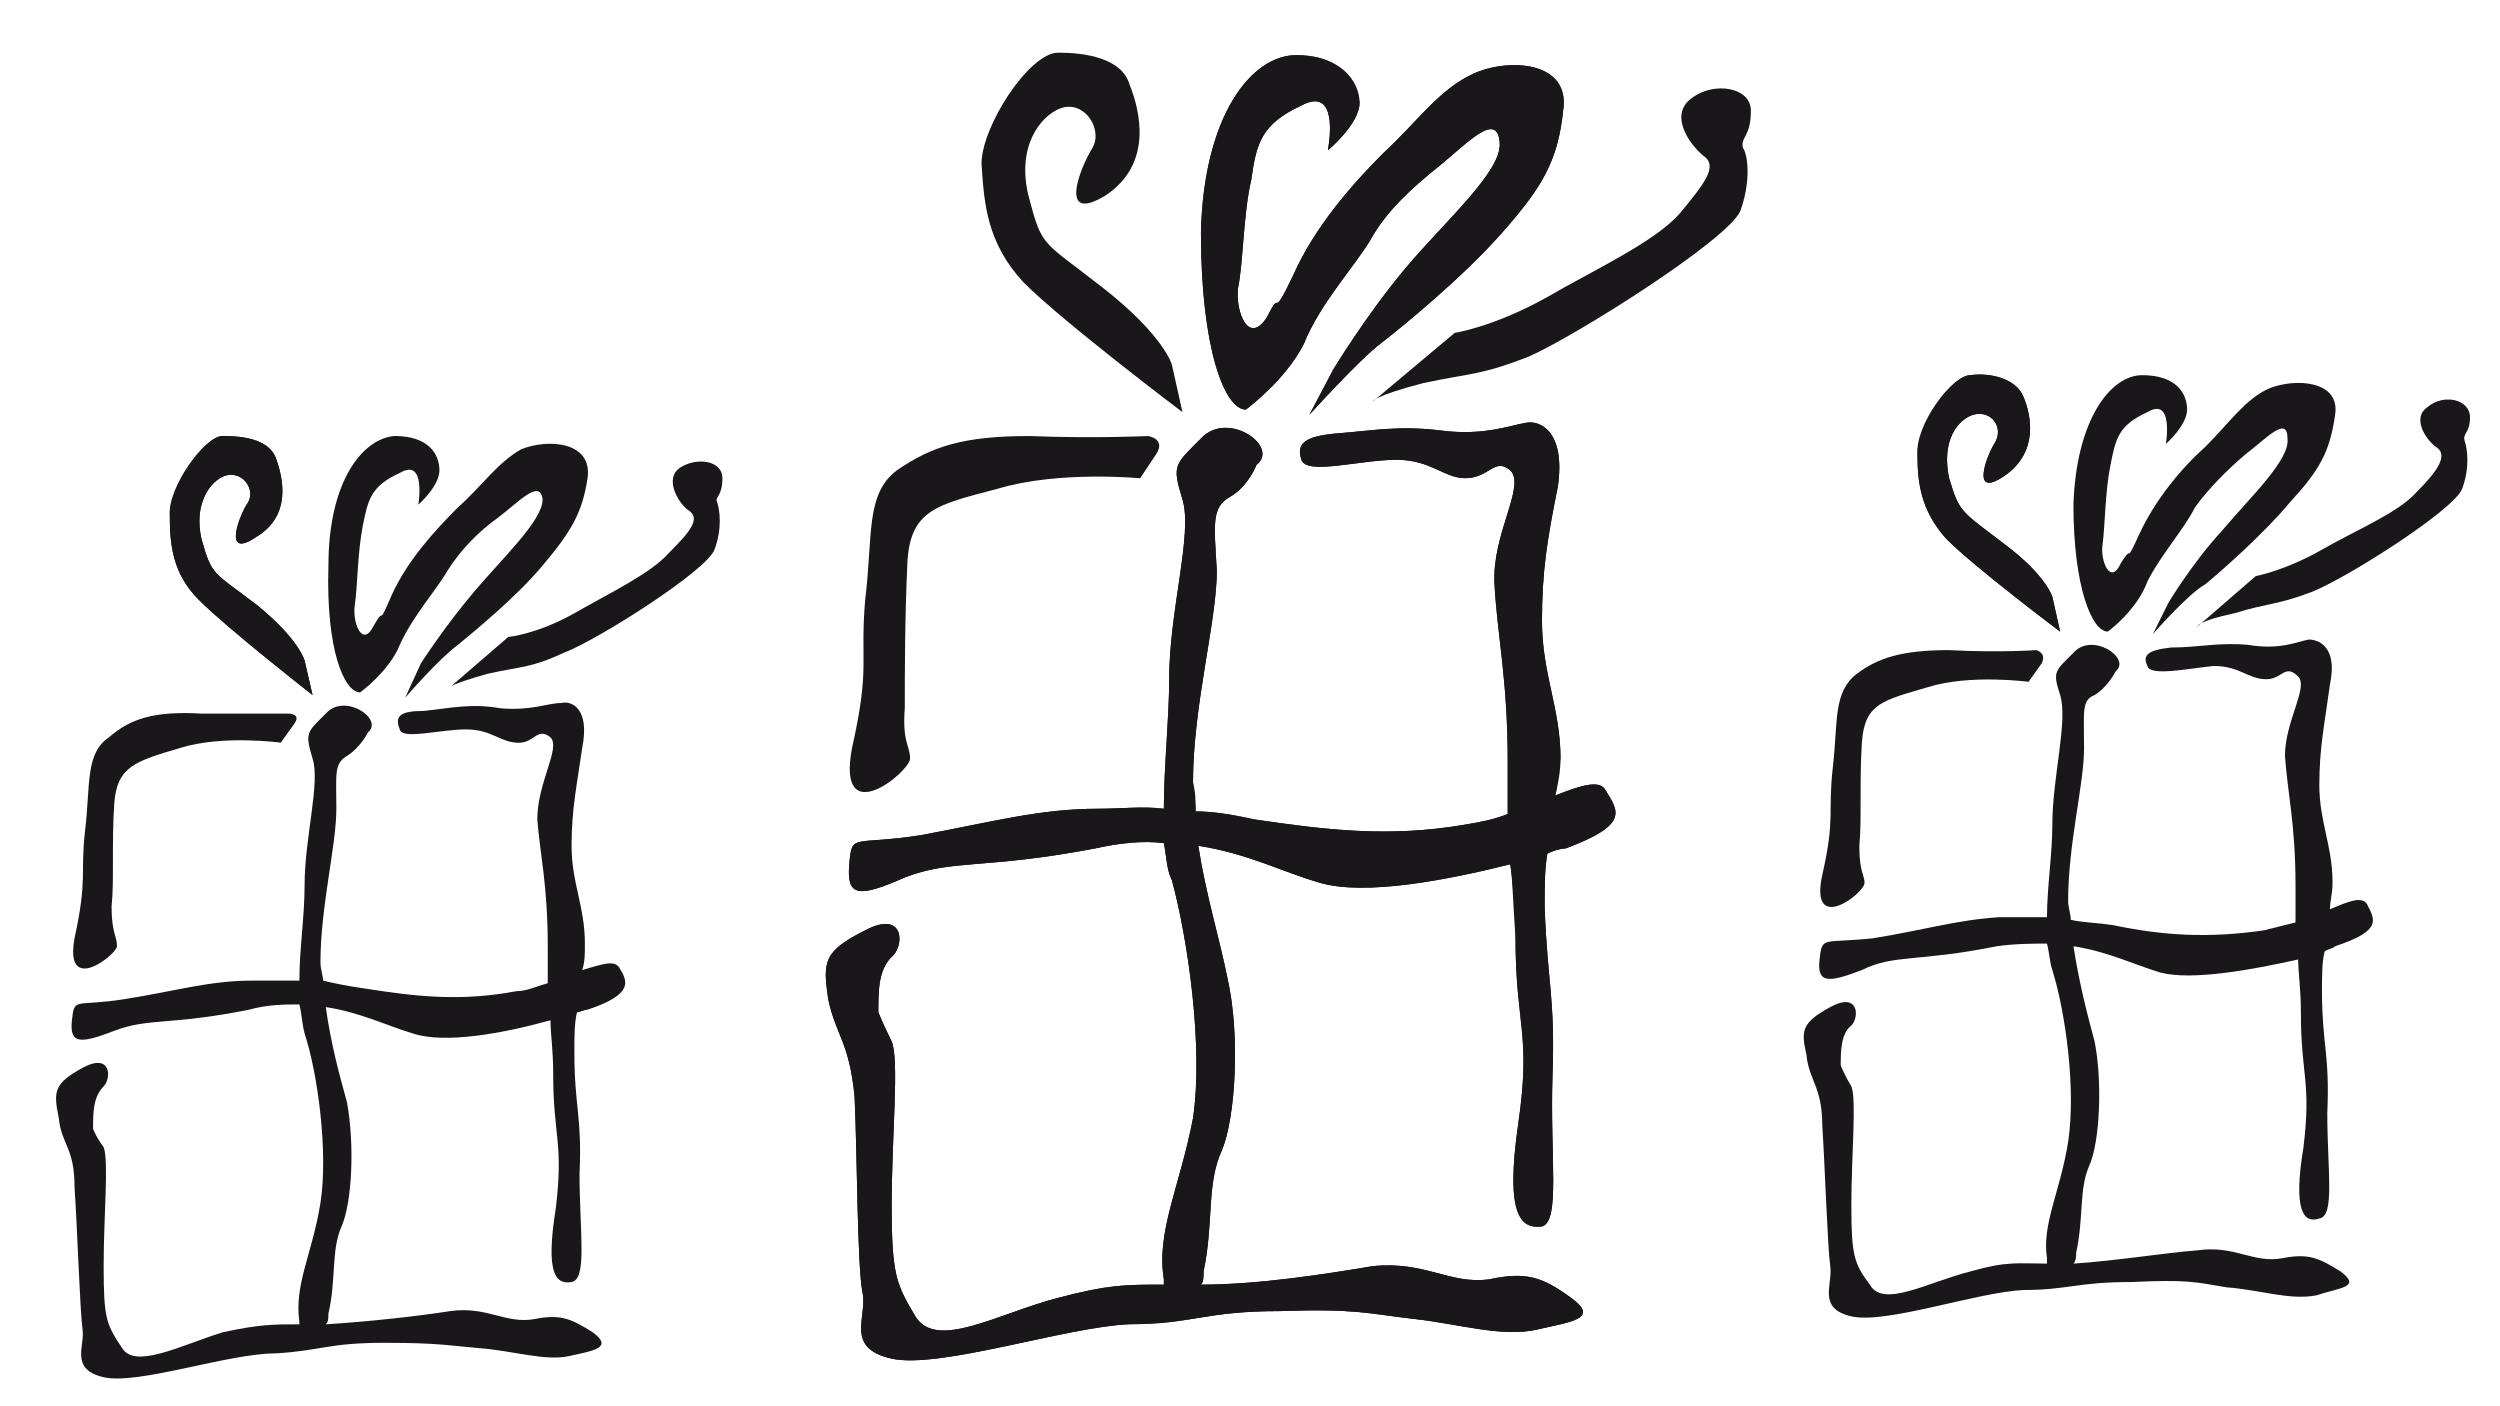
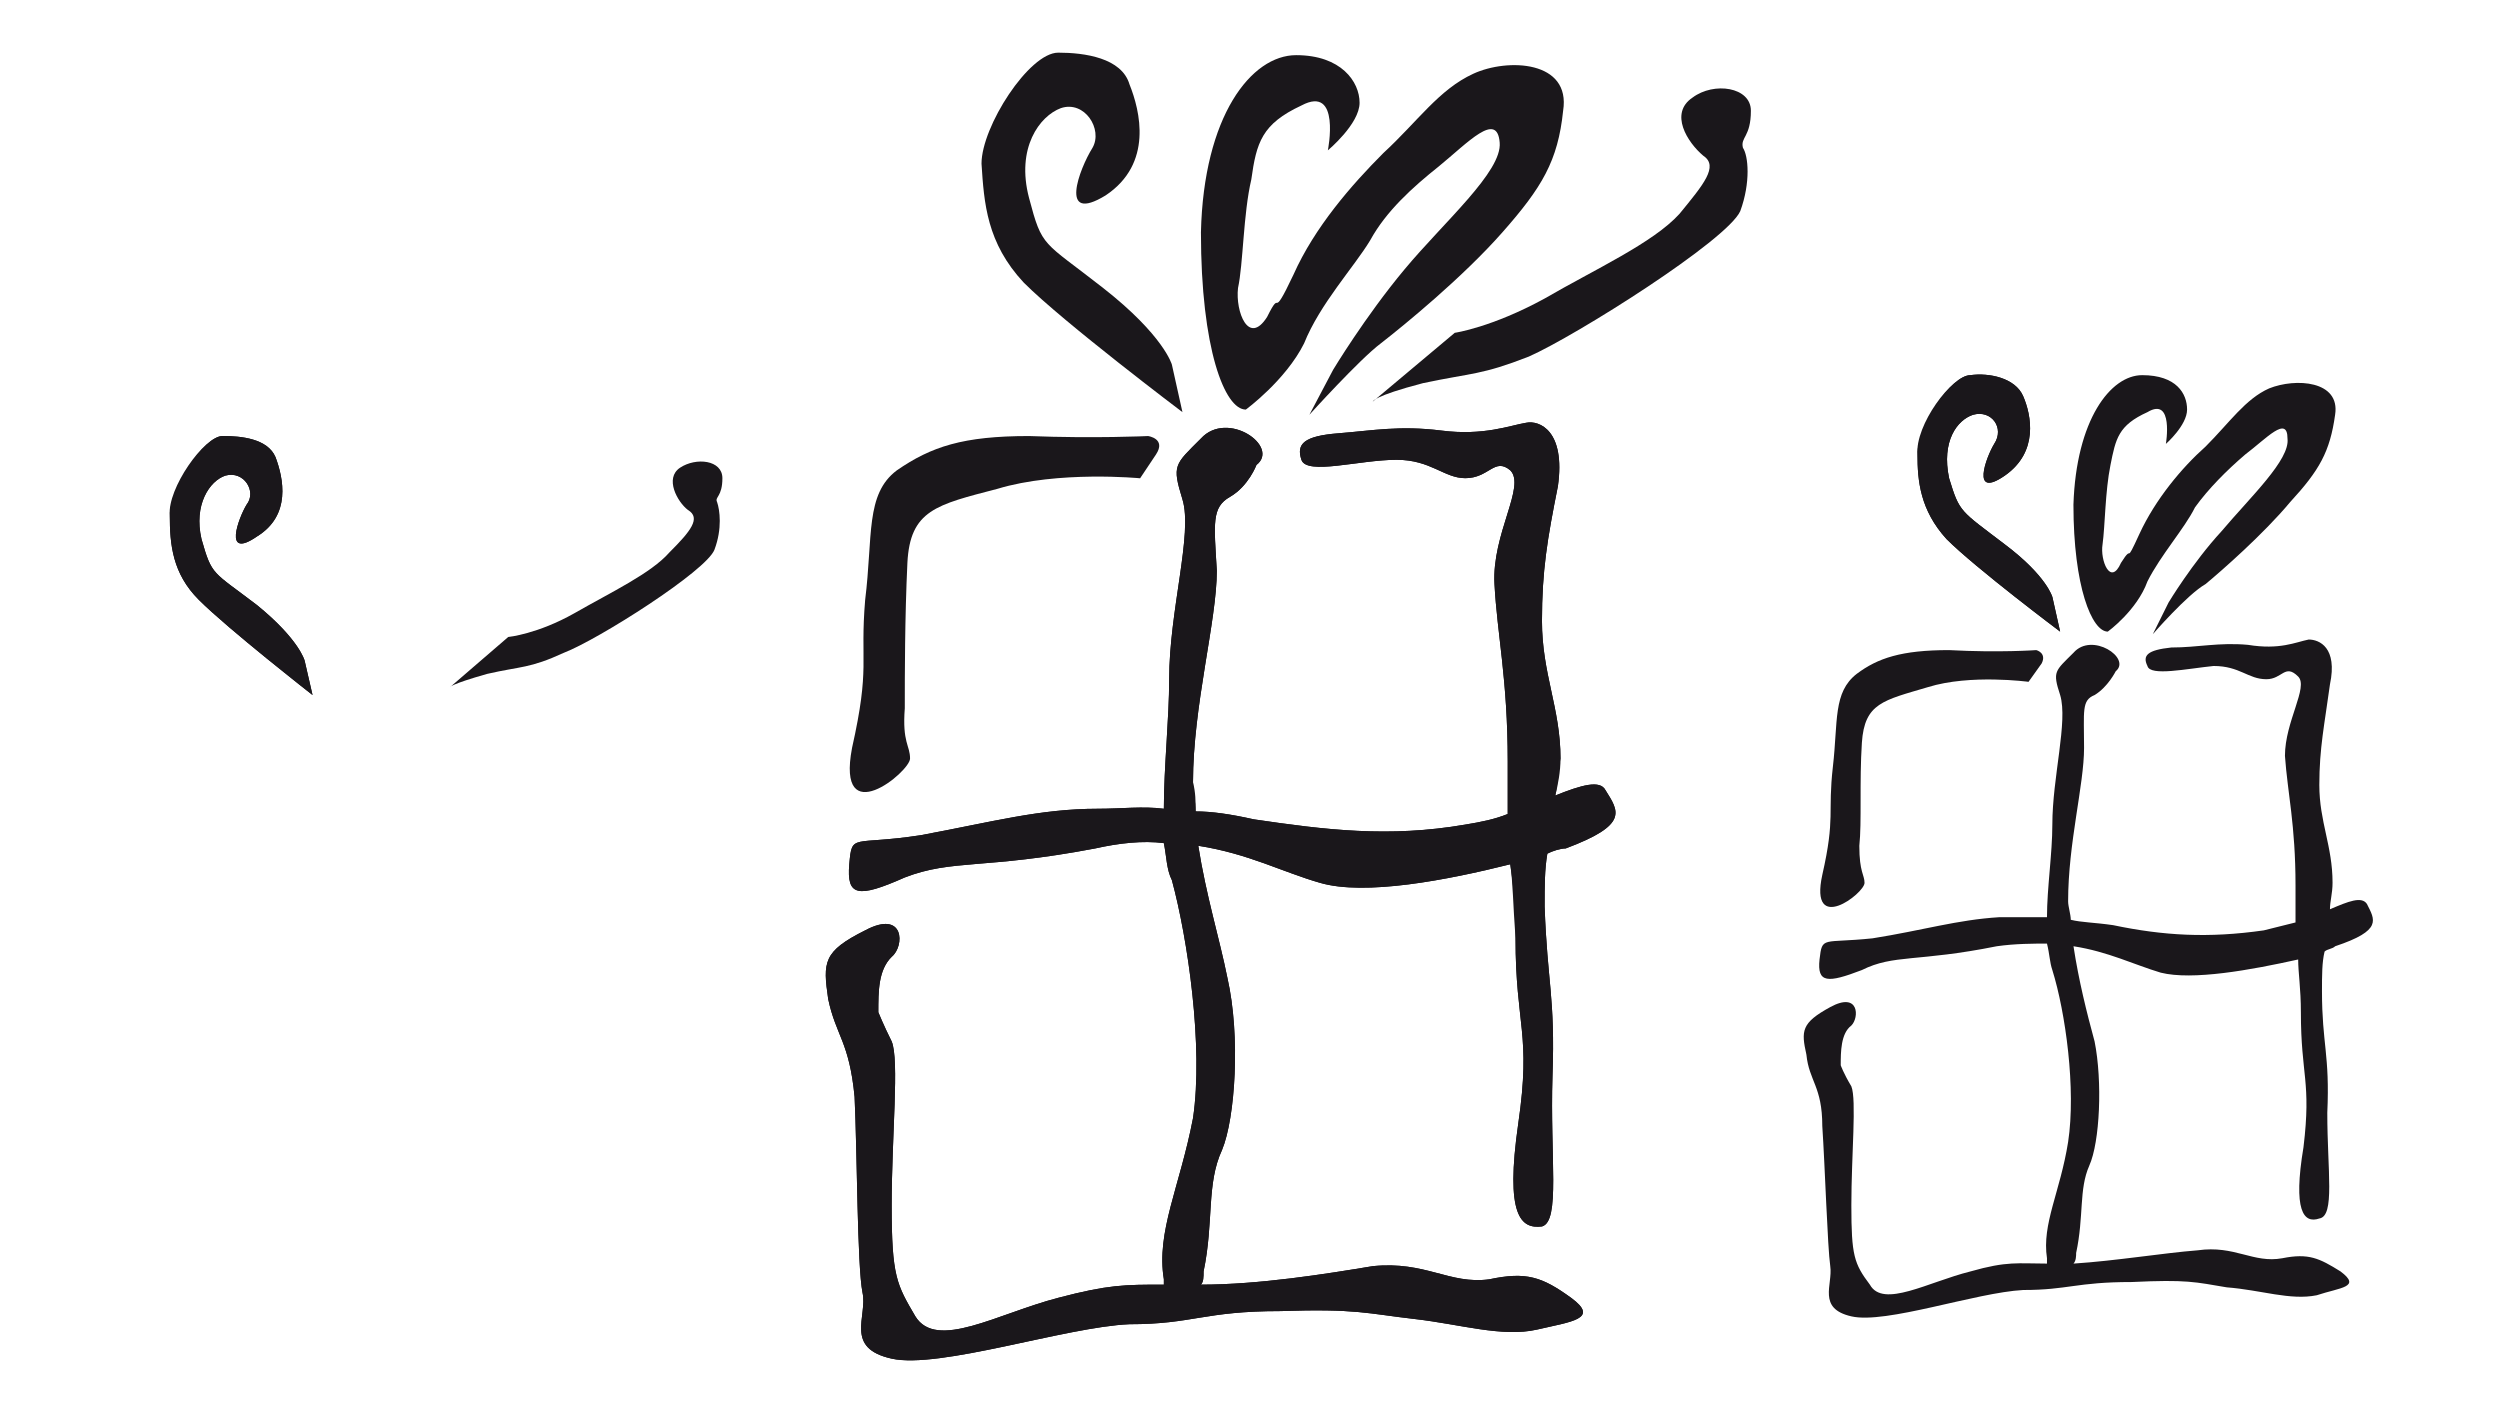
<svg xmlns="http://www.w3.org/2000/svg" width="48pt" height="27pt" viewBox="0 0 48 27">
  <g transform="translate(3.21, 8.371)" style="fill:#1a171b; fill-rule:nonzero; stroke:none; stroke-width:0.1; stroke-linecap:butt; stroke-linejoin:miter; stroke-dasharray:none;">
    <path d="M2.791 4.974 C2.791 4.974 1.168 3.706 0.609 3.148 C0.1 2.64 0.05 2.081 0.05 1.522 C0 1.015 0.709 0 1.065 0 C1.42 0 1.929 0.05 2.08 0.406 C2.232 0.812 2.385 1.522 1.726 1.928 C1.065 2.385 1.37 1.574 1.523 1.32 C1.726 1.065 1.472 0.66 1.116 0.761 C0.812 0.863 0.506 1.32 0.659 1.98 C0.862 2.69 0.862 2.588 1.726 3.248 C2.538 3.909 2.639 4.314 2.639 4.314 " />
  </g>
  <g transform="translate(3.26, 8.371)" style="fill:#1a171b; fill-rule:nonzero; stroke:none; stroke-width:0.1; stroke-linecap:butt; stroke-linejoin:miter; stroke-dasharray:none;">
    <path d="M2.741 4.974 C2.741 4.974 1.118 3.706 0.56 3.148 C0.05 2.64 0 2.081 0 1.522 C0 1.015 0.659 0 1.016 0 C1.37 0 1.879 0.05 2.03 0.406 C2.183 0.812 2.335 1.522 1.676 1.928 C1.016 2.385 1.32 1.574 1.474 1.32 C1.676 1.065 1.422 0.66 1.066 0.761 C0.763 0.863 0.456 1.32 0.609 1.98 C0.812 2.69 0.812 2.588 1.676 3.248 C2.488 3.909 2.589 4.314 2.589 4.314 " />
  </g>
  <g transform="translate(1.228, 13.649)" style="fill:#1a171b; fill-rule:nonzero; stroke:none; stroke-width:0.1; stroke-linecap:butt; stroke-linejoin:miter; stroke-dasharray:none;">
-     <path d="M4.417 0.255 C4.417 0.255 4.163 0.61 4.163 0.61 C4.163 0.61 3.048 0.457 2.234 0.711 C1.37 0.966 1.018 1.066 0.966 1.776 C0.914 2.539 0.966 3.301 0.914 3.757 C0.914 4.265 1.018 4.315 1.018 4.519 C1.018 4.672 0 5.483 0.203 4.366 C0.457 3.198 0.308 3.148 0.407 2.284 C0.51 1.422 0.407 0.812 0.864 0.508 C1.271 0.151 1.728 0 2.642 0.052 C2.642 0.052 4.316 0.052 4.316 0.052 C4.316 0.052 4.569 0.052 4.417 0.255 " />
-   </g>
+     </g>
  <g transform="translate(18.845, 1.011)" style="fill:#1a171b; fill-rule:nonzero; stroke:none; stroke-width:0.1; stroke-linecap:butt; stroke-linejoin:miter; stroke-dasharray:none;">
    <path d="M3.858 6.902 C3.858 6.902 1.573 5.178 0.812 4.416 C0.101 3.654 0.049 2.893 0 2.131 C0 1.42 0.913 0 1.473 0 C1.98 0 2.691 0.1 2.841 0.608 C3.045 1.116 3.298 2.131 2.384 2.74 C1.473 3.298 1.878 2.232 2.131 1.827 C2.335 1.471 1.98 0.912 1.524 1.065 C1.117 1.216 0.659 1.827 0.913 2.791 C1.168 3.756 1.168 3.604 2.335 4.518 C3.502 5.432 3.655 5.989 3.655 5.989 " />
  </g>
  <g transform="translate(26.358, 1.567)" style="fill:#1a171b; fill-rule:nonzero; stroke:none; stroke-width:0.1; stroke-linecap:butt; stroke-linejoin:miter; stroke-dasharray:none;">
    <path d="M1.573 4.823 C1.573 4.823 2.283 4.721 3.3 4.164 C4.264 3.604 5.382 3.097 5.888 2.539 C6.345 1.98 6.649 1.625 6.345 1.423 C6.041 1.168 5.685 0.608 6.141 0.305 C6.549 0 7.259 0.102 7.259 0.559 C7.259 1.065 7.055 1.065 7.106 1.27 C7.209 1.423 7.259 1.93 7.055 2.487 C6.803 3.047 3.908 4.875 2.994 5.28 C2.081 5.636 1.928 5.586 0.965 5.789 C0 6.041 0 6.143 0 6.143 " />
  </g>
  <g transform="translate(23.058, 1.059)" style="fill:#1a171b; fill-rule:nonzero; stroke:none; stroke-width:0.1; stroke-linecap:butt; stroke-linejoin:miter; stroke-dasharray:none;">
-     <path d="M0.862 6.805 C0.456 6.805 0 5.636 0 3.403 C0.051 1.168 0.967 0 1.828 0 C2.691 0 2.995 0.509 3.046 0.914 C3.046 1.321 2.437 1.828 2.437 1.828 C2.437 1.828 2.691 0.561 1.93 0.966 C1.168 1.321 1.066 1.677 0.967 2.388 C0.812 3.048 0.812 4.013 0.712 4.47 C0.659 4.925 0.915 5.586 1.27 5.027 C1.573 4.418 1.321 5.18 1.776 4.216 C2.183 3.302 2.894 2.489 3.502 1.88 C4.163 1.271 4.569 0.66 5.229 0.357 C5.89 0.052 7.107 0.104 6.954 1.068 C6.854 2.032 6.549 2.539 5.787 3.403 C5.025 4.267 3.908 5.18 3.452 5.535 C3.046 5.839 2.082 6.905 2.082 6.905 C2.082 6.905 2.538 6.041 2.538 6.041 C2.538 6.041 3.147 5.027 3.908 4.114 C4.669 3.2 5.787 2.235 5.736 1.677 C5.686 1.068 5.128 1.677 4.569 2.134 C4.061 2.539 3.555 2.996 3.249 3.556 C2.944 4.063 2.285 4.774 1.98 5.535 C1.625 6.246 0.862 6.805 0.862 6.805 " />
-   </g>
+     </g>
  <g transform="translate(23.058, 1.059)" style="fill:#1a171b; fill-rule:nonzero; stroke:none; stroke-width:0.1; stroke-linecap:butt; stroke-linejoin:miter; stroke-dasharray:none;">
    <path d="M0.862 6.805 C0.456 6.805 0 5.636 0 3.403 C0.051 1.168 0.967 0 1.828 0 C2.691 0 3.046 0.509 3.046 0.914 C3.046 1.321 2.437 1.828 2.437 1.828 C2.437 1.828 2.691 0.561 1.93 0.966 C1.168 1.321 1.066 1.677 0.967 2.388 C0.812 3.048 0.812 4.013 0.712 4.47 C0.659 4.925 0.915 5.586 1.27 5.027 C1.573 4.418 1.321 5.18 1.776 4.216 C2.183 3.302 2.894 2.489 3.502 1.88 C4.163 1.271 4.569 0.66 5.229 0.357 C5.89 0.052 7.107 0.104 6.954 1.068 C6.854 2.032 6.549 2.539 5.787 3.403 C5.025 4.267 3.908 5.18 3.452 5.535 C3.046 5.839 2.082 6.905 2.082 6.905 C2.082 6.905 2.538 6.041 2.538 6.041 C2.538 6.041 3.147 5.027 3.908 4.114 C4.669 3.2 5.787 2.235 5.736 1.677 C5.686 1.068 5.128 1.677 4.569 2.134 C4.061 2.539 3.555 2.996 3.249 3.556 C2.944 4.063 2.285 4.774 1.98 5.535 C1.625 6.246 0.862 6.805 0.862 6.805 " />
  </g>
  <g transform="translate(16.051, 8.372)" style="fill:#1a171b; fill-rule:nonzero; stroke:none; stroke-width:0.1; stroke-linecap:butt; stroke-linejoin:miter; stroke-dasharray:none;">
    <path d="M6.144 0.354 C6.144 0.354 5.839 0.811 5.839 0.811 C5.839 0.811 4.267 0.659 3.098 1.014 C1.93 1.319 1.422 1.42 1.371 2.436 C1.321 3.502 1.321 4.567 1.321 5.227 C1.27 5.889 1.422 5.938 1.422 6.192 C1.422 6.446 0 7.614 0.308 5.989 C0.661 4.416 0.458 4.364 0.56 3.147 C0.712 1.927 0.56 1.116 1.168 0.659 C1.829 0.203 2.439 0 3.706 0 C4.976 0.049 5.992 0 5.992 0 C5.992 0 6.346 0.049 6.144 0.354 " />
  </g>
  <g transform="translate(15.799, 7.863)" style="fill:#1a171b; fill-rule:nonzero; stroke:none; stroke-width:0.1; stroke-linecap:butt; stroke-linejoin:miter; stroke-dasharray:none;">
    <path d="M1.065 11.572 C1.065 11.168 1.065 10.761 1.321 10.508 C1.573 10.304 1.573 9.594 0.812 10 C0 10.406 0 10.609 0.102 11.318 C0.252 12.029 0.507 12.132 0.609 13.197 C0.659 14.264 0.659 16.447 0.761 16.954 C0.862 17.411 0.406 18.02 1.321 18.223 C2.233 18.427 4.669 17.613 5.887 17.562 C7.107 17.562 7.31 17.31 8.782 17.31 C10.253 17.26 10.457 17.359 11.37 17.463 C12.234 17.562 13.045 17.816 13.707 17.666 C14.366 17.512 14.923 17.463 14.366 17.055 C13.807 16.65 13.503 16.549 12.793 16.7 C12.031 16.802 11.574 16.345 10.559 16.447 C9.646 16.599 8.377 16.802 7.258 16.802 C7.31 16.752 7.31 16.65 7.31 16.549 C7.511 15.584 7.36 14.874 7.665 14.214 C7.918 13.604 8.021 12.029 7.768 10.915 C7.615 10.152 7.36 9.34 7.208 8.376 C8.173 8.527 8.832 8.884 9.544 9.087 C10.405 9.34 11.982 9.036 13.198 8.731 C13.25 9.087 13.25 9.493 13.299 10.152 C13.299 11.827 13.604 11.979 13.352 13.706 C13.096 15.482 13.401 15.736 13.807 15.685 C14.163 15.584 13.96 14.365 14.009 12.793 C14.062 11.268 13.91 11.014 13.858 9.543 C13.858 9.136 13.858 8.833 13.91 8.527 C14.009 8.476 14.163 8.427 14.263 8.427 C15.483 7.969 15.28 7.716 15.027 7.309 C14.923 7.106 14.568 7.208 14.062 7.411 C14.113 7.208 14.113 6.954 14.163 6.7 C14.163 5.734 13.807 5.075 13.807 4.06 C13.807 3.095 13.91 2.486 14.113 1.471 C14.263 0.404 13.756 0.202 13.503 0.254 C13.198 0.303 12.691 0.508 11.878 0.404 C11.067 0.303 10.559 0.404 9.899 0.456 C9.238 0.508 9.086 0.659 9.188 0.965 C9.29 1.268 10.304 0.965 11.015 0.965 C11.674 0.965 11.927 1.318 12.335 1.318 C12.793 1.318 12.895 0.913 13.198 1.167 C13.503 1.471 12.842 2.385 12.895 3.35 C12.945 4.313 13.149 5.177 13.149 6.751 C13.149 6.751 13.149 7.766 13.149 7.766 C12.895 7.868 12.64 7.919 12.335 7.969 C10.864 8.223 9.646 8.07 8.274 7.868 C7.818 7.766 7.461 7.716 7.157 7.716 C7.157 7.512 7.157 7.359 7.107 7.156 C7.107 5.685 7.564 4.06 7.564 3.095 C7.511 2.182 7.461 1.878 7.818 1.676 C8.173 1.471 8.325 1.064 8.325 1.064 C8.782 0.711 7.768 0 7.258 0.557 C6.751 1.064 6.701 1.064 6.904 1.725 C7.107 2.385 6.649 3.857 6.649 5.177 C6.649 5.938 6.547 6.852 6.547 7.665 C6.143 7.613 5.737 7.665 5.279 7.665 C4.163 7.665 3.249 7.919 1.878 8.173 C0.56 8.376 0.56 8.122 0.507 8.731 C0.456 9.34 0.659 9.39 1.573 8.984 C2.488 8.63 3.095 8.833 5.229 8.427 C5.686 8.325 6.143 8.273 6.547 8.325 C6.598 8.579 6.598 8.833 6.701 9.036 C7.004 10.152 7.31 12.232 7.107 13.604 C6.854 14.925 6.396 15.788 6.547 16.7 C6.547 16.7 6.547 16.802 6.547 16.802 C5.787 16.802 5.482 16.802 4.519 17.055 C3.35 17.359 2.182 18.07 1.776 17.411 C1.42 16.802 1.321 16.65 1.321 15.279 C1.321 13.96 1.471 12.486 1.321 12.132 C1.168 11.827 1.065 11.572 1.065 11.572 " />
  </g>
  <g transform="translate(15.799, 7.863)" style="fill:#1a171b; fill-rule:nonzero; stroke:none; stroke-width:0.1; stroke-linecap:butt; stroke-linejoin:miter; stroke-dasharray:none;">
    <path d="M1.065 11.572 C1.065 11.168 1.065 10.761 1.321 10.508 C1.573 10.304 1.573 9.594 0.812 10 C0 10.406 0 10.609 0.102 11.318 C0.252 12.029 0.507 12.132 0.609 13.197 C0.659 14.264 0.659 16.447 0.761 16.954 C0.862 17.411 0.406 18.02 1.321 18.223 C2.233 18.427 4.669 17.613 5.887 17.562 C7.107 17.562 7.31 17.31 8.782 17.31 C10.253 17.26 10.457 17.359 11.37 17.463 C12.234 17.562 13.045 17.816 13.707 17.666 C14.366 17.512 14.923 17.463 14.366 17.055 C13.807 16.65 13.503 16.549 12.793 16.7 C12.031 16.802 11.574 16.345 10.559 16.447 C9.646 16.599 8.377 16.802 7.258 16.802 C7.31 16.752 7.31 16.65 7.31 16.549 C7.511 15.584 7.36 14.874 7.665 14.214 C7.918 13.604 8.021 12.029 7.768 10.915 C7.615 10.152 7.36 9.34 7.208 8.376 C8.173 8.527 8.832 8.884 9.544 9.087 C10.405 9.34 11.982 9.036 13.198 8.731 C13.25 9.087 13.299 9.493 13.299 10.152 C13.299 11.827 13.604 11.979 13.352 13.706 C13.096 15.482 13.401 15.736 13.807 15.685 C14.163 15.584 13.96 14.365 14.009 12.793 C14.062 11.268 13.91 11.014 13.858 9.543 C13.858 9.136 13.858 8.833 13.91 8.527 C14.009 8.476 14.163 8.427 14.263 8.427 C15.483 7.969 15.28 7.716 15.027 7.309 C14.923 7.106 14.568 7.208 14.062 7.411 C14.113 7.208 14.163 6.954 14.163 6.7 C14.163 5.734 13.807 5.075 13.807 4.06 C13.807 3.095 13.91 2.486 14.113 1.471 C14.263 0.404 13.756 0.202 13.503 0.254 C13.198 0.303 12.691 0.508 11.878 0.404 C11.067 0.303 10.559 0.404 9.899 0.456 C9.238 0.508 9.086 0.659 9.188 0.965 C9.29 1.268 10.304 0.965 11.015 0.965 C11.674 0.965 11.927 1.318 12.335 1.318 C12.793 1.318 12.895 0.913 13.198 1.167 C13.503 1.471 12.842 2.385 12.895 3.35 C12.945 4.313 13.149 5.177 13.149 6.751 C13.149 6.751 13.149 7.766 13.149 7.766 C12.895 7.868 12.64 7.919 12.335 7.969 C10.864 8.223 9.646 8.07 8.274 7.868 C7.818 7.766 7.461 7.716 7.157 7.716 C7.157 7.512 7.107 7.359 7.107 7.156 C7.107 5.685 7.564 4.06 7.564 3.095 C7.511 2.182 7.461 1.878 7.818 1.676 C8.173 1.471 8.325 1.064 8.325 1.064 C8.782 0.711 7.768 0 7.258 0.557 C6.751 1.064 6.701 1.064 6.904 1.725 C7.107 2.385 6.649 3.857 6.649 5.177 C6.649 5.938 6.547 6.852 6.547 7.665 C6.143 7.613 5.737 7.665 5.279 7.665 C4.163 7.665 3.249 7.919 1.878 8.173 C0.56 8.376 0.56 8.122 0.507 8.731 C0.456 9.34 0.659 9.39 1.573 8.984 C2.488 8.63 3.095 8.833 5.229 8.427 C5.686 8.325 6.143 8.273 6.547 8.325 C6.598 8.579 6.598 8.833 6.701 9.036 C7.004 10.152 7.31 12.232 7.107 13.604 C6.854 14.925 6.396 15.788 6.547 16.7 C6.547 16.7 6.547 16.802 6.547 16.802 C5.787 16.802 5.482 16.802 4.519 17.055 C3.35 17.359 2.182 18.07 1.776 17.411 C1.42 16.802 1.321 16.65 1.321 15.279 C1.321 13.96 1.471 12.486 1.321 12.132 C1.168 11.827 1.065 11.572 1.065 11.572 " />
  </g>
  <g transform="translate(8.641, 8.777)" style="fill:#1a171b; fill-rule:nonzero; stroke:none; stroke-width:0.1; stroke-linecap:butt; stroke-linejoin:miter; stroke-dasharray:none;">
    <path d="M1.117 3.453 C1.117 3.453 1.677 3.399 2.389 2.996 C3.097 2.59 3.858 2.233 4.213 1.828 C4.62 1.422 4.823 1.168 4.568 1.015 C4.366 0.862 4.113 0.405 4.416 0.203 C4.722 0 5.229 0.052 5.229 0.405 C5.229 0.763 5.077 0.763 5.127 0.862 C5.179 1.015 5.229 1.371 5.077 1.776 C4.925 2.182 2.845 3.503 2.184 3.757 C1.523 4.061 1.37 4.011 0.711 4.162 C0 4.364 0 4.416 0 4.416 " />
  </g>
  <g transform="translate(6.255, 8.371)" style="fill:#1a171b; fill-rule:nonzero; stroke:none; stroke-width:0.1; stroke-linecap:butt; stroke-linejoin:miter; stroke-dasharray:none;">
-     <path d="M0.66 4.923 C0.356 4.923 0 4.11 0.051 2.487 C0.051 0.862 0.71 0.05 1.32 0 C1.98 0 2.182 0.354 2.182 0.659 C2.182 0.964 1.777 1.319 1.777 1.319 C1.777 1.319 1.93 0.405 1.421 0.71 C0.863 0.964 0.813 1.218 0.71 1.726 C0.61 2.234 0.61 2.894 0.557 3.248 C0.507 3.605 0.71 4.062 0.913 3.655 C1.168 3.198 0.966 3.756 1.269 3.046 C1.574 2.385 2.081 1.827 2.538 1.37 C2.996 0.964 3.3 0.507 3.756 0.253 C4.264 0.05 5.127 0.101 5.026 0.812 C4.924 1.472 4.72 1.827 4.163 2.487 C3.656 3.096 2.843 3.756 2.538 4.01 C2.182 4.265 1.524 5.025 1.524 5.025 C1.524 5.025 1.827 4.364 1.827 4.364 C1.827 4.364 2.284 3.655 2.843 2.995 C3.401 2.335 4.163 1.624 4.163 1.218 C4.112 0.812 3.706 1.269 3.3 1.573 C2.944 1.827 2.589 2.183 2.336 2.588 C2.133 2.944 1.674 3.451 1.421 4.01 C1.218 4.517 0.66 4.923 0.66 4.923 " />
-   </g>
+     </g>
  <g transform="translate(1.026, 13.294)" style="fill:#1a171b; fill-rule:nonzero; stroke:none; stroke-width:0.1; stroke-linecap:butt; stroke-linejoin:miter; stroke-dasharray:none;">
-     <path d="M0.761 8.377 C0.761 8.072 0.761 7.768 0.964 7.564 C1.115 7.412 1.115 6.905 0.559 7.209 C0 7.514 0 7.667 0.103 8.174 C0.152 8.682 0.405 8.732 0.405 9.494 C0.457 10.255 0.509 11.88 0.559 12.235 C0.609 12.54 0.306 12.996 0.964 13.149 C1.626 13.301 3.352 12.691 4.264 12.691 C5.127 12.641 5.279 12.488 6.345 12.488 C7.41 12.488 7.564 12.54 8.173 12.59 C8.833 12.641 9.442 12.844 9.898 12.743 C10.355 12.641 10.763 12.59 10.355 12.286 C9.948 12.032 9.745 11.93 9.238 12.032 C8.682 12.133 8.324 11.778 7.614 11.88 C6.956 11.982 6.042 12.082 5.229 12.133 C5.279 12.082 5.279 12.032 5.279 11.93 C5.432 11.271 5.329 10.712 5.531 10.255 C5.735 9.798 5.785 8.682 5.636 7.869 C5.482 7.312 5.329 6.752 5.229 6.042 C5.889 6.143 6.396 6.397 6.902 6.549 C7.513 6.752 8.63 6.549 9.543 6.295 C9.543 6.549 9.595 6.854 9.595 7.312 C9.595 8.529 9.798 8.631 9.646 9.9 C9.442 11.169 9.646 11.372 9.948 11.321 C10.255 11.271 10.101 10.357 10.101 9.24 C10.152 8.123 10.002 7.971 10.002 6.905 C10.002 6.6 10.002 6.348 10.052 6.143 C10.101 6.143 10.204 6.092 10.255 6.092 C11.169 5.788 11.016 5.534 10.862 5.281 C10.763 5.128 10.508 5.229 10.152 5.331 C10.204 5.18 10.204 5.025 10.204 4.823 C10.204 4.112 9.948 3.656 9.948 2.945 C9.948 2.234 10.052 1.777 10.152 1.067 C10.305 0.305 9.948 0.153 9.745 0.204 C9.491 0.204 9.188 0.356 8.577 0.305 C8.02 0.204 7.614 0.305 7.106 0.356 C6.649 0.356 6.549 0.458 6.649 0.711 C6.698 0.915 7.41 0.711 7.92 0.711 C8.427 0.711 8.577 0.967 8.935 0.967 C9.238 0.967 9.29 0.661 9.543 0.863 C9.745 1.067 9.29 1.728 9.29 2.438 C9.341 3.098 9.491 3.706 9.491 4.874 C9.491 4.874 9.491 5.584 9.491 5.584 C9.29 5.637 9.088 5.737 8.885 5.737 C7.817 5.939 6.956 5.839 5.989 5.687 C5.636 5.637 5.382 5.584 5.177 5.534 C5.177 5.432 5.127 5.331 5.127 5.18 C5.127 4.112 5.432 2.945 5.432 2.234 C5.432 1.574 5.382 1.371 5.636 1.219 C5.889 1.067 6.042 0.764 6.042 0.764 C6.345 0.508 5.585 0 5.229 0.407 C4.872 0.764 4.822 0.764 4.975 1.271 C5.127 1.728 4.822 2.793 4.822 3.706 C4.822 4.316 4.722 4.926 4.722 5.534 C4.722 5.534 3.807 5.534 3.807 5.534 C2.995 5.534 2.335 5.737 1.368 5.889 C0.405 6.042 0.405 5.839 0.355 6.295 C0.306 6.752 0.509 6.752 1.167 6.498 C1.827 6.245 2.233 6.397 3.757 6.092 C4.112 5.991 4.467 5.991 4.722 5.991 C4.771 6.194 4.771 6.348 4.822 6.549 C5.075 7.312 5.279 8.834 5.127 9.798 C4.975 10.764 4.618 11.372 4.722 12.082 C4.722 12.082 4.722 12.133 4.722 12.133 C4.213 12.133 3.96 12.133 3.249 12.286 C2.437 12.54 1.572 12.996 1.319 12.59 C1.016 12.133 0.964 12.032 0.964 11.018 C0.964 10.053 1.066 8.986 0.964 8.732 C0.812 8.529 0.761 8.377 0.761 8.377 " />
-   </g>
+     </g>
  <g transform="translate(36.765, 7.153)" style="fill:#1a171b; fill-rule:nonzero; stroke:none; stroke-width:0.1; stroke-linecap:butt; stroke-linejoin:miter; stroke-dasharray:none;">
    <path d="M2.79 4.974 C2.79 4.974 1.167 3.756 0.608 3.197 C0.102 2.639 0.051 2.08 0.051 1.572 C0 1.014 0.711 0.05 1.067 0.05 C1.42 0 1.93 0.101 2.081 0.455 C2.234 0.811 2.385 1.521 1.728 1.979 C1.067 2.436 1.37 1.623 1.524 1.37 C1.728 1.064 1.473 0.71 1.117 0.811 C0.812 0.912 0.508 1.318 0.658 2.029 C0.861 2.689 0.861 2.639 1.728 3.299 C2.537 3.908 2.642 4.313 2.642 4.313 " />
  </g>
  <g transform="translate(36.815, 7.153)" style="fill:#1a171b; fill-rule:nonzero; stroke:none; stroke-width:0.1; stroke-linecap:butt; stroke-linejoin:miter; stroke-dasharray:none;">
    <path d="M2.739 4.974 C2.739 4.974 1.116 3.756 0.558 3.197 C0.051 2.639 0 2.08 0 1.572 C0 1.014 0.66 0.05 1.016 0.05 C1.369 0 1.879 0.1 2.03 0.455 C2.184 0.811 2.334 1.521 1.677 1.979 C1.016 2.436 1.319 1.623 1.473 1.37 C1.677 1.064 1.422 0.71 1.066 0.811 C0.761 0.912 0.457 1.318 0.608 2.029 C0.811 2.689 0.811 2.639 1.677 3.299 C2.486 3.908 2.591 4.313 2.591 4.313 " />
  </g>
  <g transform="translate(42.195, 7.557)" style="fill:#1a171b; fill-rule:nonzero; stroke:none; stroke-width:0.1; stroke-linecap:butt; stroke-linejoin:miter; stroke-dasharray:none;">
-     <path d="M1.115 3.504 C1.115 3.504 1.676 3.401 2.387 2.996 C3.096 2.591 3.858 2.285 4.215 1.879 C4.619 1.474 4.823 1.168 4.567 1.018 C4.364 0.863 4.111 0.457 4.419 0.254 C4.721 0 5.229 0.104 5.229 0.457 C5.229 0.763 5.078 0.763 5.128 0.914 C5.179 1.066 5.229 1.422 5.078 1.828 C4.925 2.234 2.843 3.556 2.184 3.81 C1.522 4.062 1.372 4.013 0.712 4.216 C0 4.366 0 4.47 0 4.47 " />
-   </g>
+     </g>
  <g transform="translate(39.81, 7.203)" style="fill:#1a171b; fill-rule:nonzero; stroke:none; stroke-width:0.1; stroke-linecap:butt; stroke-linejoin:miter; stroke-dasharray:none;">
    <path d="M0.66 4.924 C0.354 4.924 0 4.061 0 2.487 C0.052 0.862 0.711 0 1.32 0 C1.979 0 2.182 0.356 2.182 0.66 C2.182 0.964 1.775 1.32 1.775 1.32 C1.775 1.32 1.93 0.405 1.421 0.71 C0.861 0.964 0.812 1.218 0.711 1.726 C0.608 2.233 0.608 2.894 0.559 3.249 C0.509 3.553 0.711 4.061 0.913 3.604 C1.167 3.198 0.966 3.706 1.268 3.046 C1.573 2.386 2.08 1.777 2.537 1.371 C2.995 0.914 3.3 0.457 3.758 0.254 C4.265 0.051 5.128 0.103 5.024 0.761 C4.925 1.472 4.722 1.827 4.161 2.437 C3.654 3.046 2.845 3.756 2.537 4.011 C2.182 4.214 1.524 4.974 1.524 4.974 C1.524 4.974 1.826 4.366 1.826 4.366 C1.826 4.366 2.284 3.604 2.845 2.995 C3.401 2.336 4.161 1.625 4.11 1.218 C4.11 0.761 3.704 1.218 3.3 1.522 C2.943 1.827 2.589 2.183 2.334 2.538 C2.133 2.945 1.676 3.452 1.421 3.96 C1.219 4.519 0.66 4.924 0.66 4.924 " />
  </g>
  <g transform="translate(34.733, 12.482)" style="fill:#1a171b; fill-rule:nonzero; stroke:none; stroke-width:0.1; stroke-linecap:butt; stroke-linejoin:miter; stroke-dasharray:none;">
    <path d="M4.468 0.254 C4.468 0.254 4.215 0.609 4.215 0.609 C4.215 0.609 3.098 0.457 2.283 0.711 C1.423 0.966 1.066 1.017 1.015 1.778 C0.966 2.539 1.015 3.301 0.966 3.758 C0.966 4.266 1.066 4.316 1.066 4.469 C1.066 4.672 0 5.482 0.255 4.316 C0.509 3.198 0.355 3.148 0.459 2.233 C0.559 1.37 0.459 0.812 0.915 0.457 C1.319 0.153 1.777 0 2.689 0 C3.654 0.052 4.364 0 4.364 0 C4.364 0 4.568 0.052 4.468 0.254 " />
  </g>
  <g transform="translate(34.582, 12.127)" style="fill:#1a171b; fill-rule:nonzero; stroke:none; stroke-width:0.1; stroke-linecap:butt; stroke-linejoin:miter; stroke-dasharray:none;">
    <path d="M0.76 8.326 C0.76 8.072 0.76 7.716 0.964 7.563 C1.117 7.412 1.117 6.904 0.559 7.209 C0 7.514 0 7.665 0.101 8.122 C0.152 8.631 0.406 8.731 0.406 9.493 C0.457 10.254 0.507 11.828 0.559 12.184 C0.611 12.539 0.304 12.996 0.964 13.147 C1.624 13.3 3.35 12.69 4.264 12.641 C5.126 12.641 5.28 12.488 6.346 12.488 C7.41 12.437 7.562 12.488 8.172 12.59 C8.832 12.641 9.39 12.845 9.899 12.742 C10.357 12.59 10.762 12.59 10.357 12.285 C9.949 12.031 9.745 11.93 9.239 12.031 C8.68 12.134 8.325 11.777 7.614 11.879 C6.955 11.93 6.04 12.082 5.229 12.134 C5.28 12.082 5.28 11.979 5.28 11.93 C5.432 11.22 5.33 10.712 5.532 10.254 C5.737 9.798 5.787 8.631 5.634 7.868 C5.482 7.309 5.33 6.701 5.229 6.041 C5.889 6.143 6.396 6.396 6.904 6.548 C7.513 6.701 8.63 6.498 9.543 6.295 C9.543 6.548 9.595 6.851 9.595 7.309 C9.595 8.529 9.798 8.631 9.645 9.899 C9.442 11.117 9.645 11.372 9.949 11.268 C10.253 11.22 10.102 10.356 10.102 9.239 C10.153 8.122 10 7.919 10 6.904 C10 6.598 10 6.347 10.05 6.143 C10.102 6.093 10.203 6.093 10.253 6.041 C11.168 5.736 11.015 5.533 10.863 5.229 C10.762 5.076 10.508 5.179 10.153 5.331 C10.153 5.179 10.203 5.026 10.203 4.823 C10.203 4.112 9.949 3.655 9.949 2.944 C9.949 2.233 10.05 1.777 10.153 1.014 C10.303 0.305 9.949 0.152 9.745 0.152 C9.492 0.203 9.19 0.354 8.579 0.254 C8.02 0.203 7.614 0.305 7.107 0.305 C6.649 0.354 6.549 0.457 6.649 0.66 C6.7 0.863 7.41 0.711 7.919 0.66 C8.426 0.66 8.579 0.914 8.933 0.914 C9.239 0.914 9.289 0.608 9.543 0.863 C9.745 1.065 9.289 1.725 9.289 2.386 C9.339 3.097 9.492 3.706 9.492 4.873 C9.492 4.873 9.492 5.584 9.492 5.584 C9.289 5.636 9.086 5.686 8.883 5.736 C7.817 5.889 6.955 5.838 5.99 5.636 C5.634 5.584 5.381 5.584 5.177 5.533 C5.177 5.432 5.126 5.279 5.126 5.179 C5.126 4.061 5.432 2.944 5.432 2.233 C5.432 1.522 5.381 1.32 5.634 1.218 C5.889 1.065 6.04 0.761 6.04 0.761 C6.346 0.509 5.583 0 5.229 0.406 C4.873 0.761 4.823 0.761 4.973 1.218 C5.126 1.725 4.823 2.792 4.823 3.706 C4.823 4.264 4.72 4.925 4.72 5.483 C4.72 5.483 3.807 5.483 3.807 5.483 C2.994 5.533 2.336 5.736 1.37 5.889 C0.406 5.99 0.406 5.838 0.353 6.295 C0.304 6.751 0.507 6.751 1.166 6.498 C1.778 6.192 2.233 6.347 3.756 6.041 C4.112 5.99 4.467 5.99 4.72 5.99 C4.771 6.192 4.771 6.347 4.823 6.498 C5.076 7.309 5.28 8.782 5.126 9.798 C4.973 10.763 4.619 11.372 4.72 12.031 C4.72 12.031 4.72 12.134 4.72 12.134 C4.162 12.134 3.959 12.082 3.249 12.285 C2.436 12.488 1.574 12.996 1.32 12.539 C1.016 12.134 0.964 11.979 0.964 11.016 C0.964 10.052 1.067 8.986 0.964 8.731 C0.811 8.476 0.76 8.326 0.76 8.326 " />
  </g>
</svg>